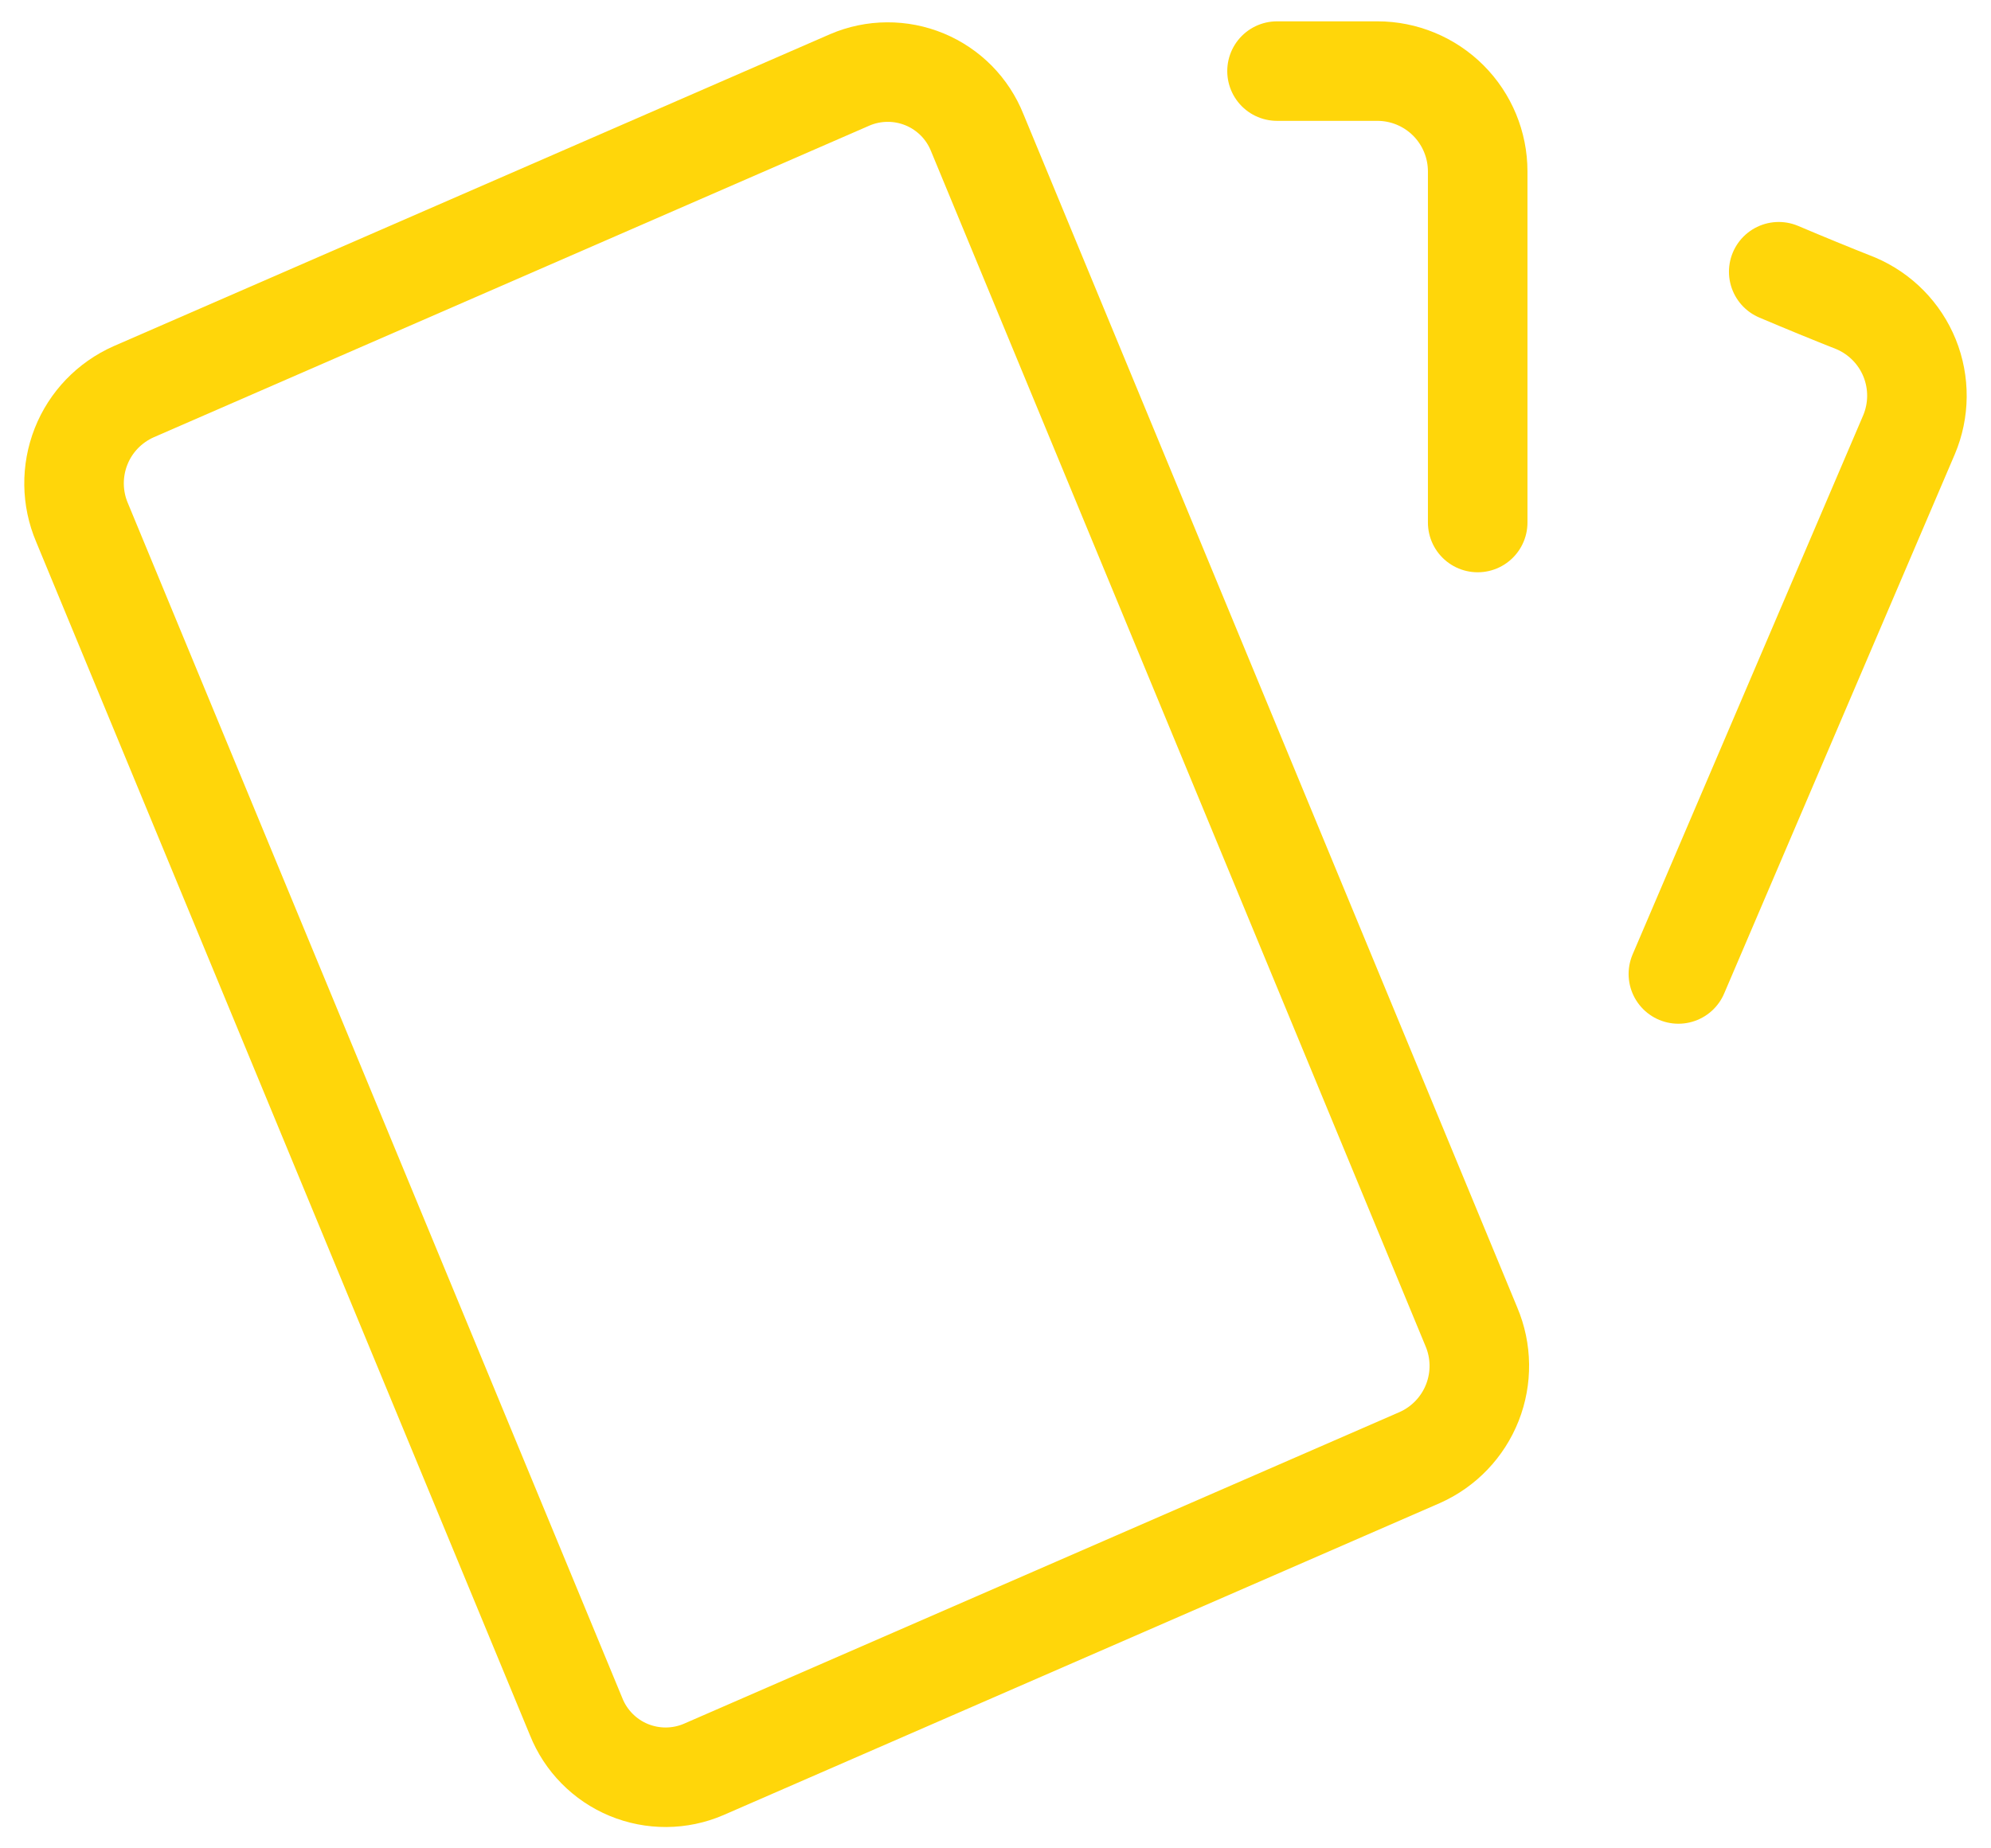
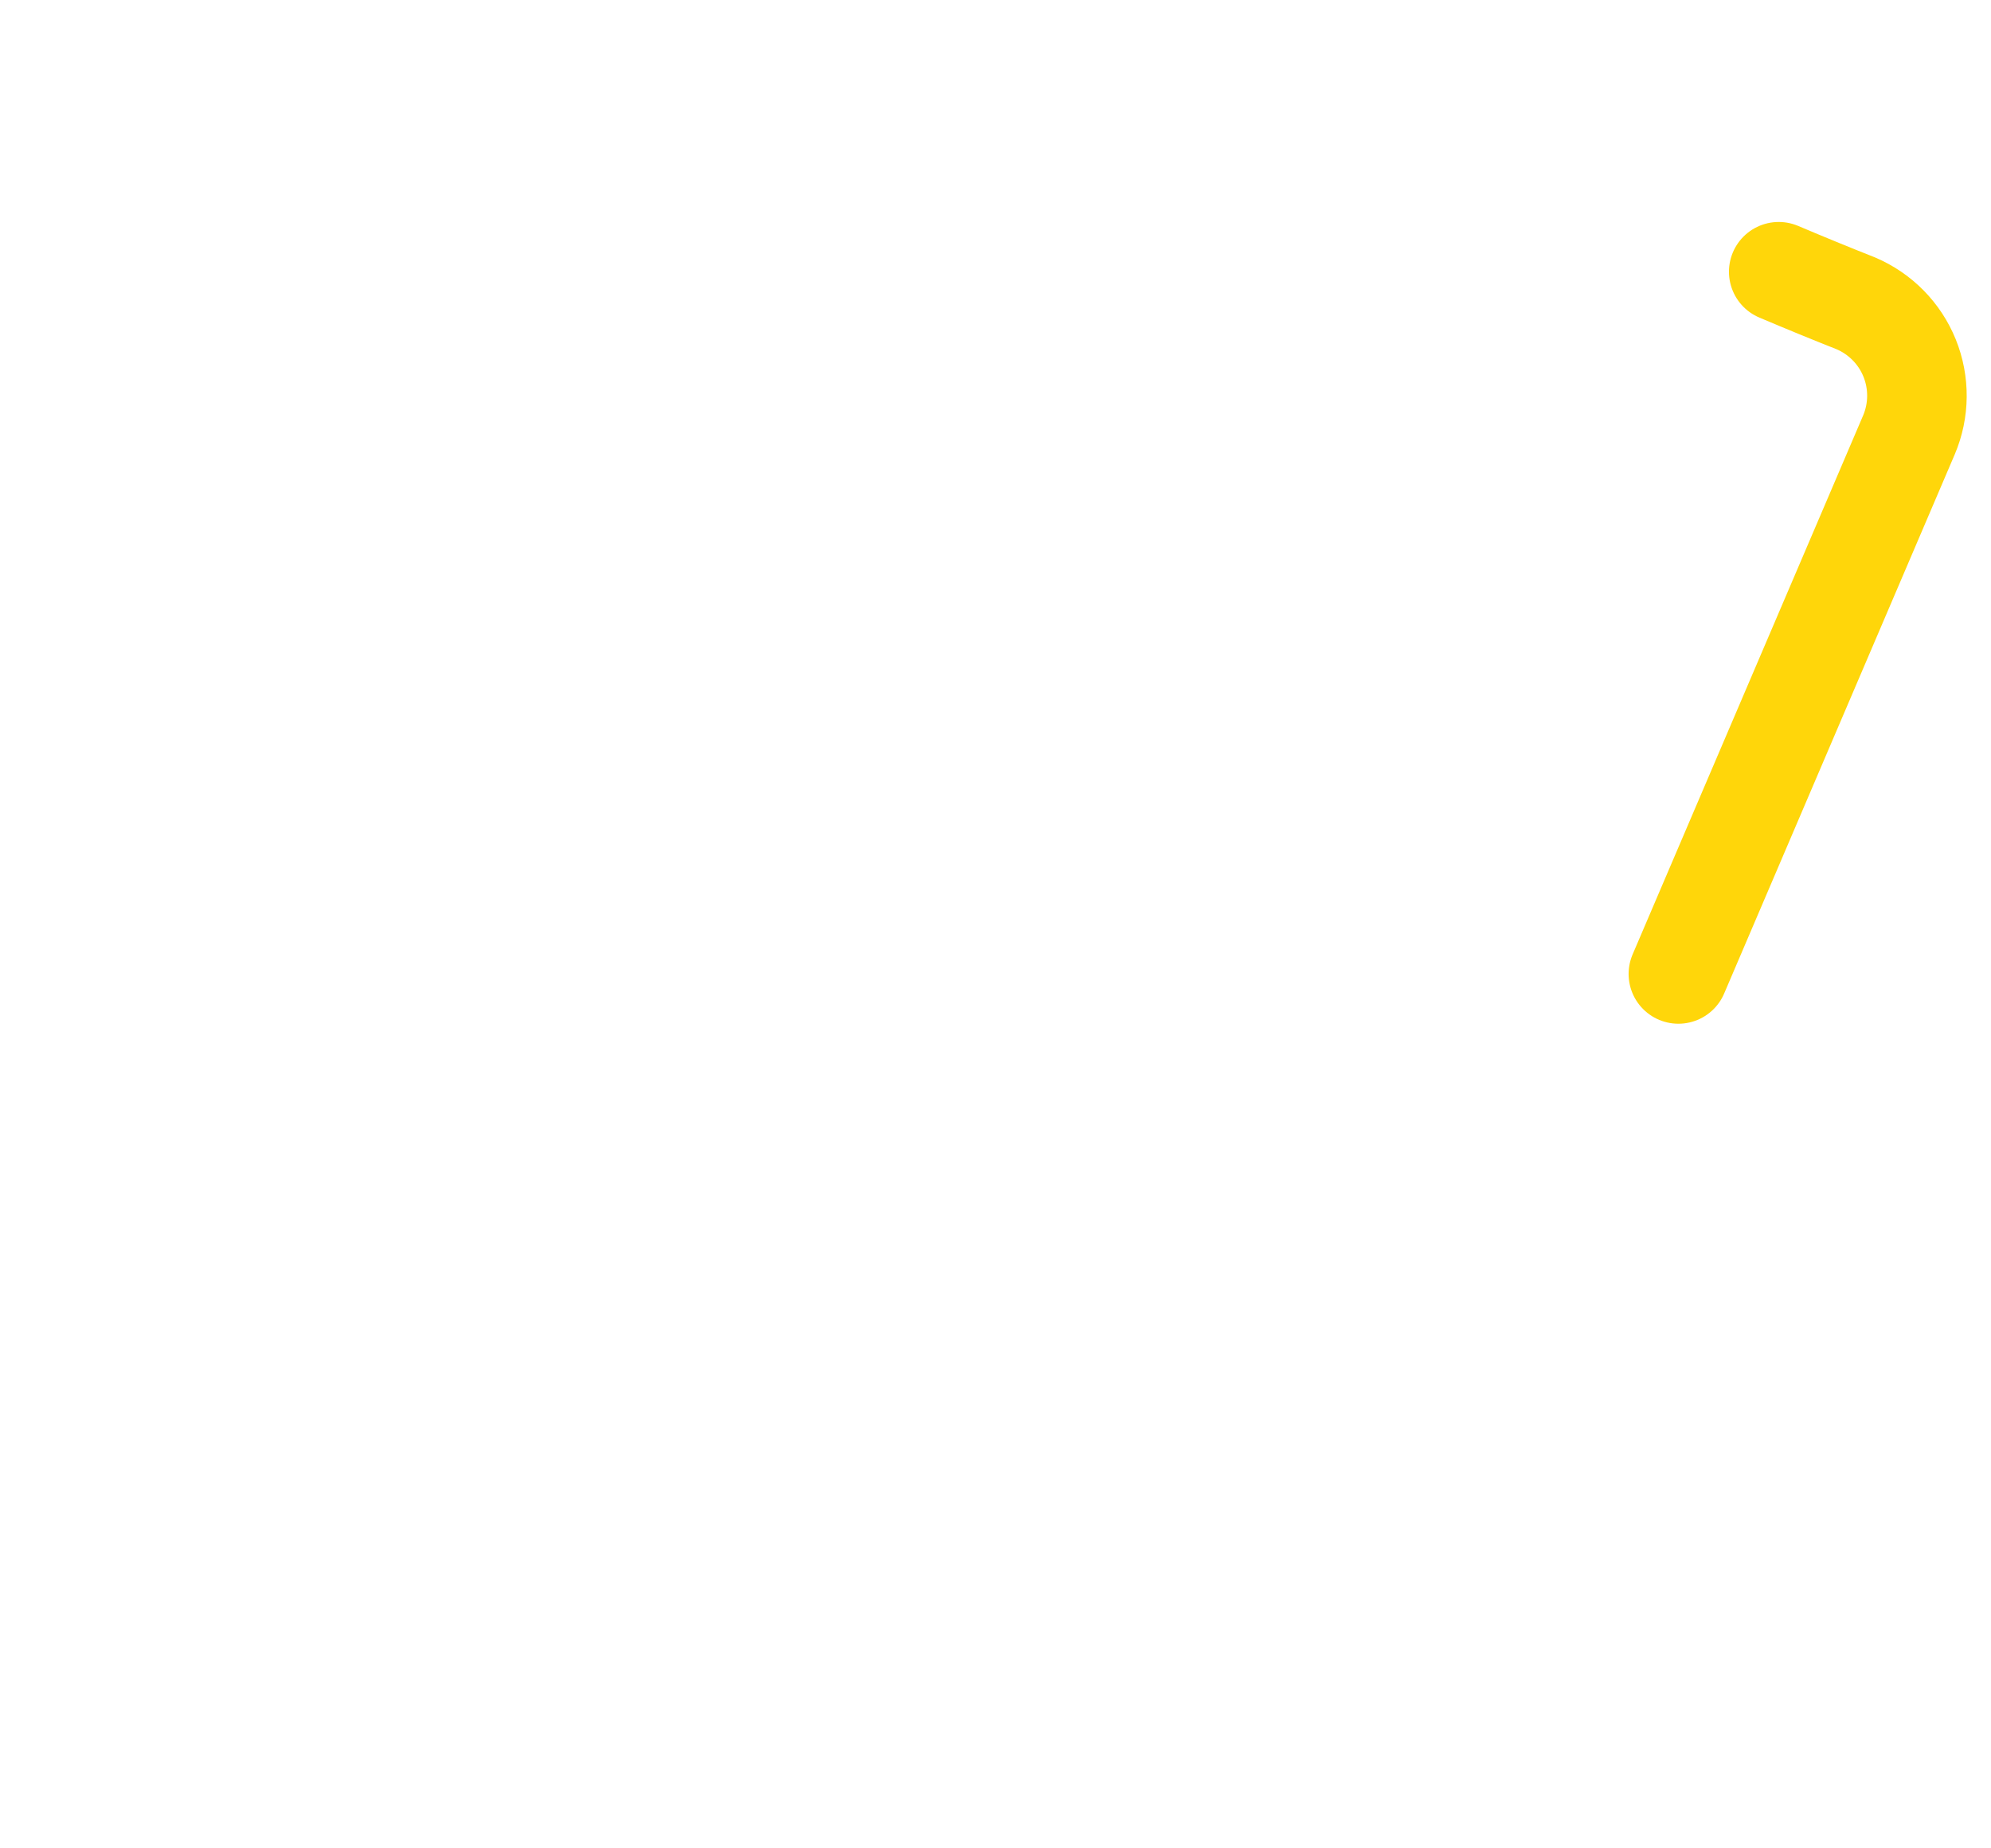
<svg xmlns="http://www.w3.org/2000/svg" width="70" height="65" viewBox="0 0 70 65" fill="none">
-   <path d="M4.697 13.777L29.879 2.808C30.294 2.63 30.741 2.537 31.193 2.535C31.645 2.532 32.093 2.62 32.511 2.793C32.929 2.966 33.307 3.222 33.625 3.543C33.942 3.865 34.192 4.248 34.359 4.668L51.73 46.656C52.092 47.508 52.104 48.467 51.765 49.327C51.425 50.188 50.762 50.881 49.917 51.257L24.739 62.225C24.323 62.404 23.876 62.497 23.423 62.5C22.971 62.503 22.522 62.415 22.104 62.242C21.686 62.069 21.307 61.813 20.99 61.491C20.672 61.169 20.422 60.786 20.255 60.366L2.883 18.373C2.522 17.522 2.51 16.563 2.849 15.702C3.188 14.842 3.852 14.153 4.697 13.777Z" stroke="#FFD60A" stroke-width="3.5" stroke-linecap="round" stroke-linejoin="round" />
-   <path d="M44.898 2.5H48.425C49.361 2.5 50.258 2.872 50.92 3.533C51.581 4.195 51.953 5.092 51.953 6.028V18.375" stroke="#FFD60A" stroke-width="3.5" stroke-linecap="round" stroke-linejoin="round" />
  <path d="M62.537 9.556C63.468 9.951 64.371 10.321 65.246 10.667C66.107 11.033 66.788 11.725 67.139 12.592C67.489 13.46 67.481 14.431 67.116 15.292L59.009 34.251" stroke="#FFD60A" stroke-width="3.5" stroke-linecap="round" stroke-linejoin="round" />
</svg>